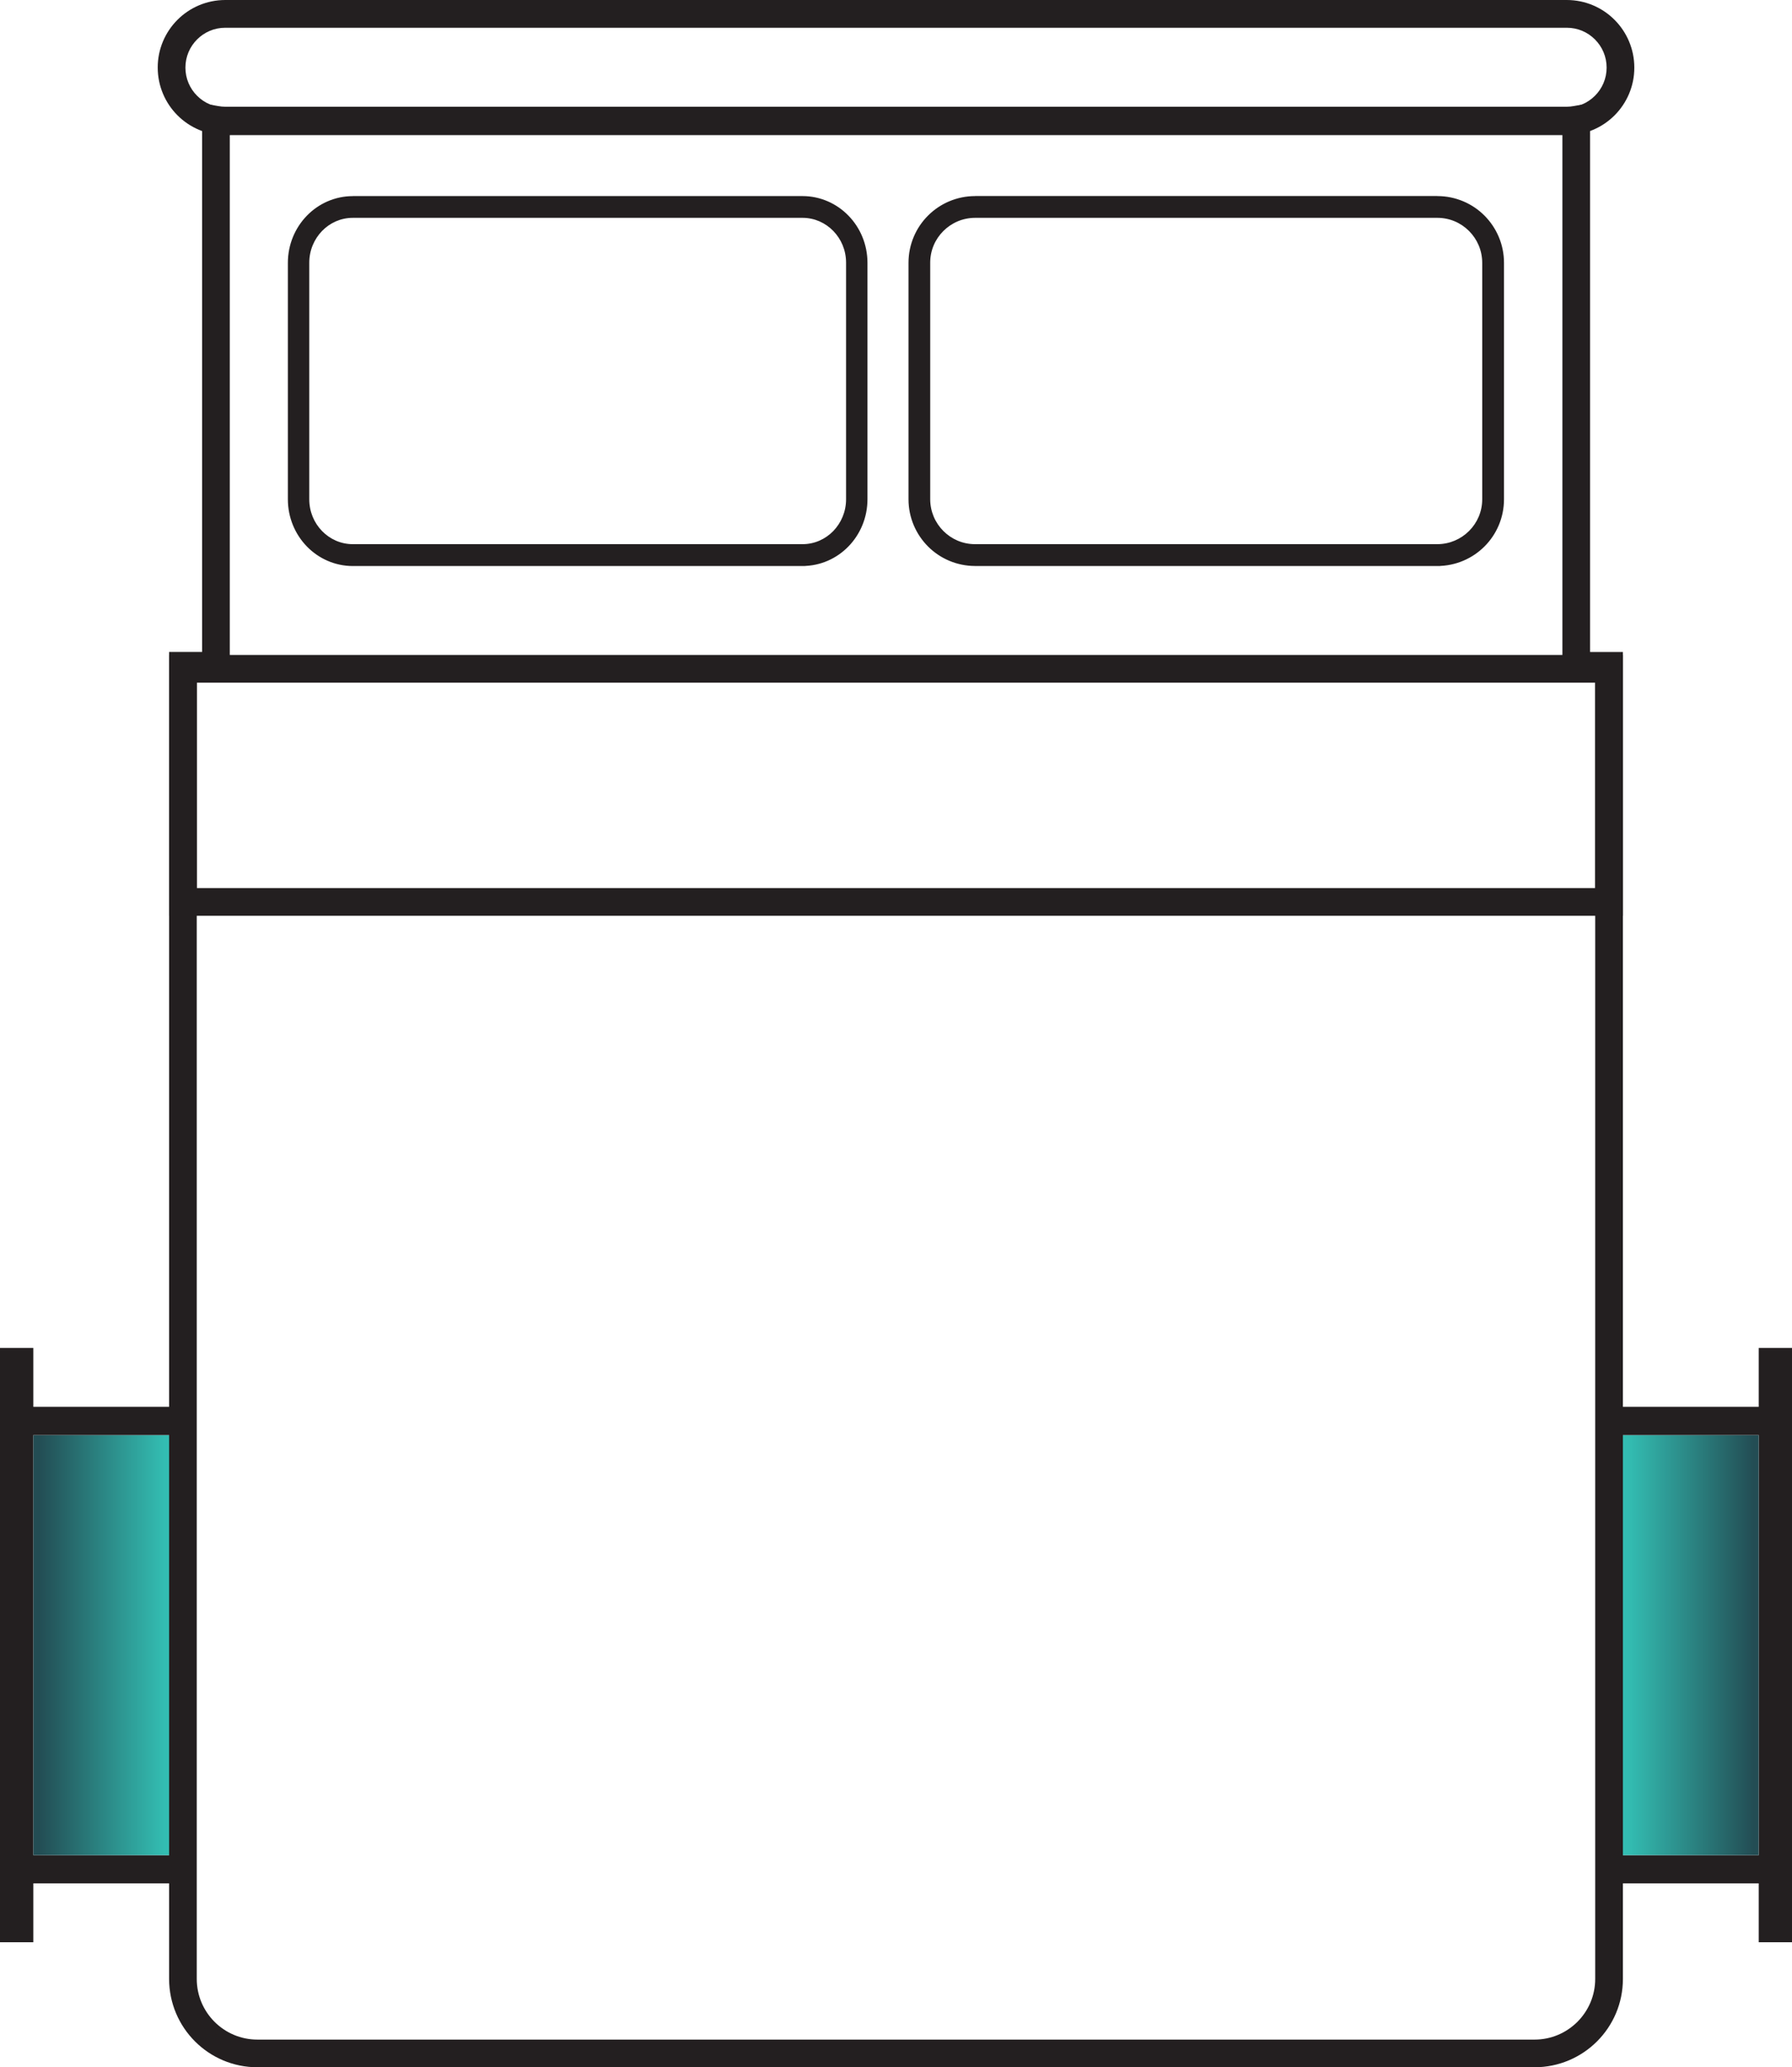
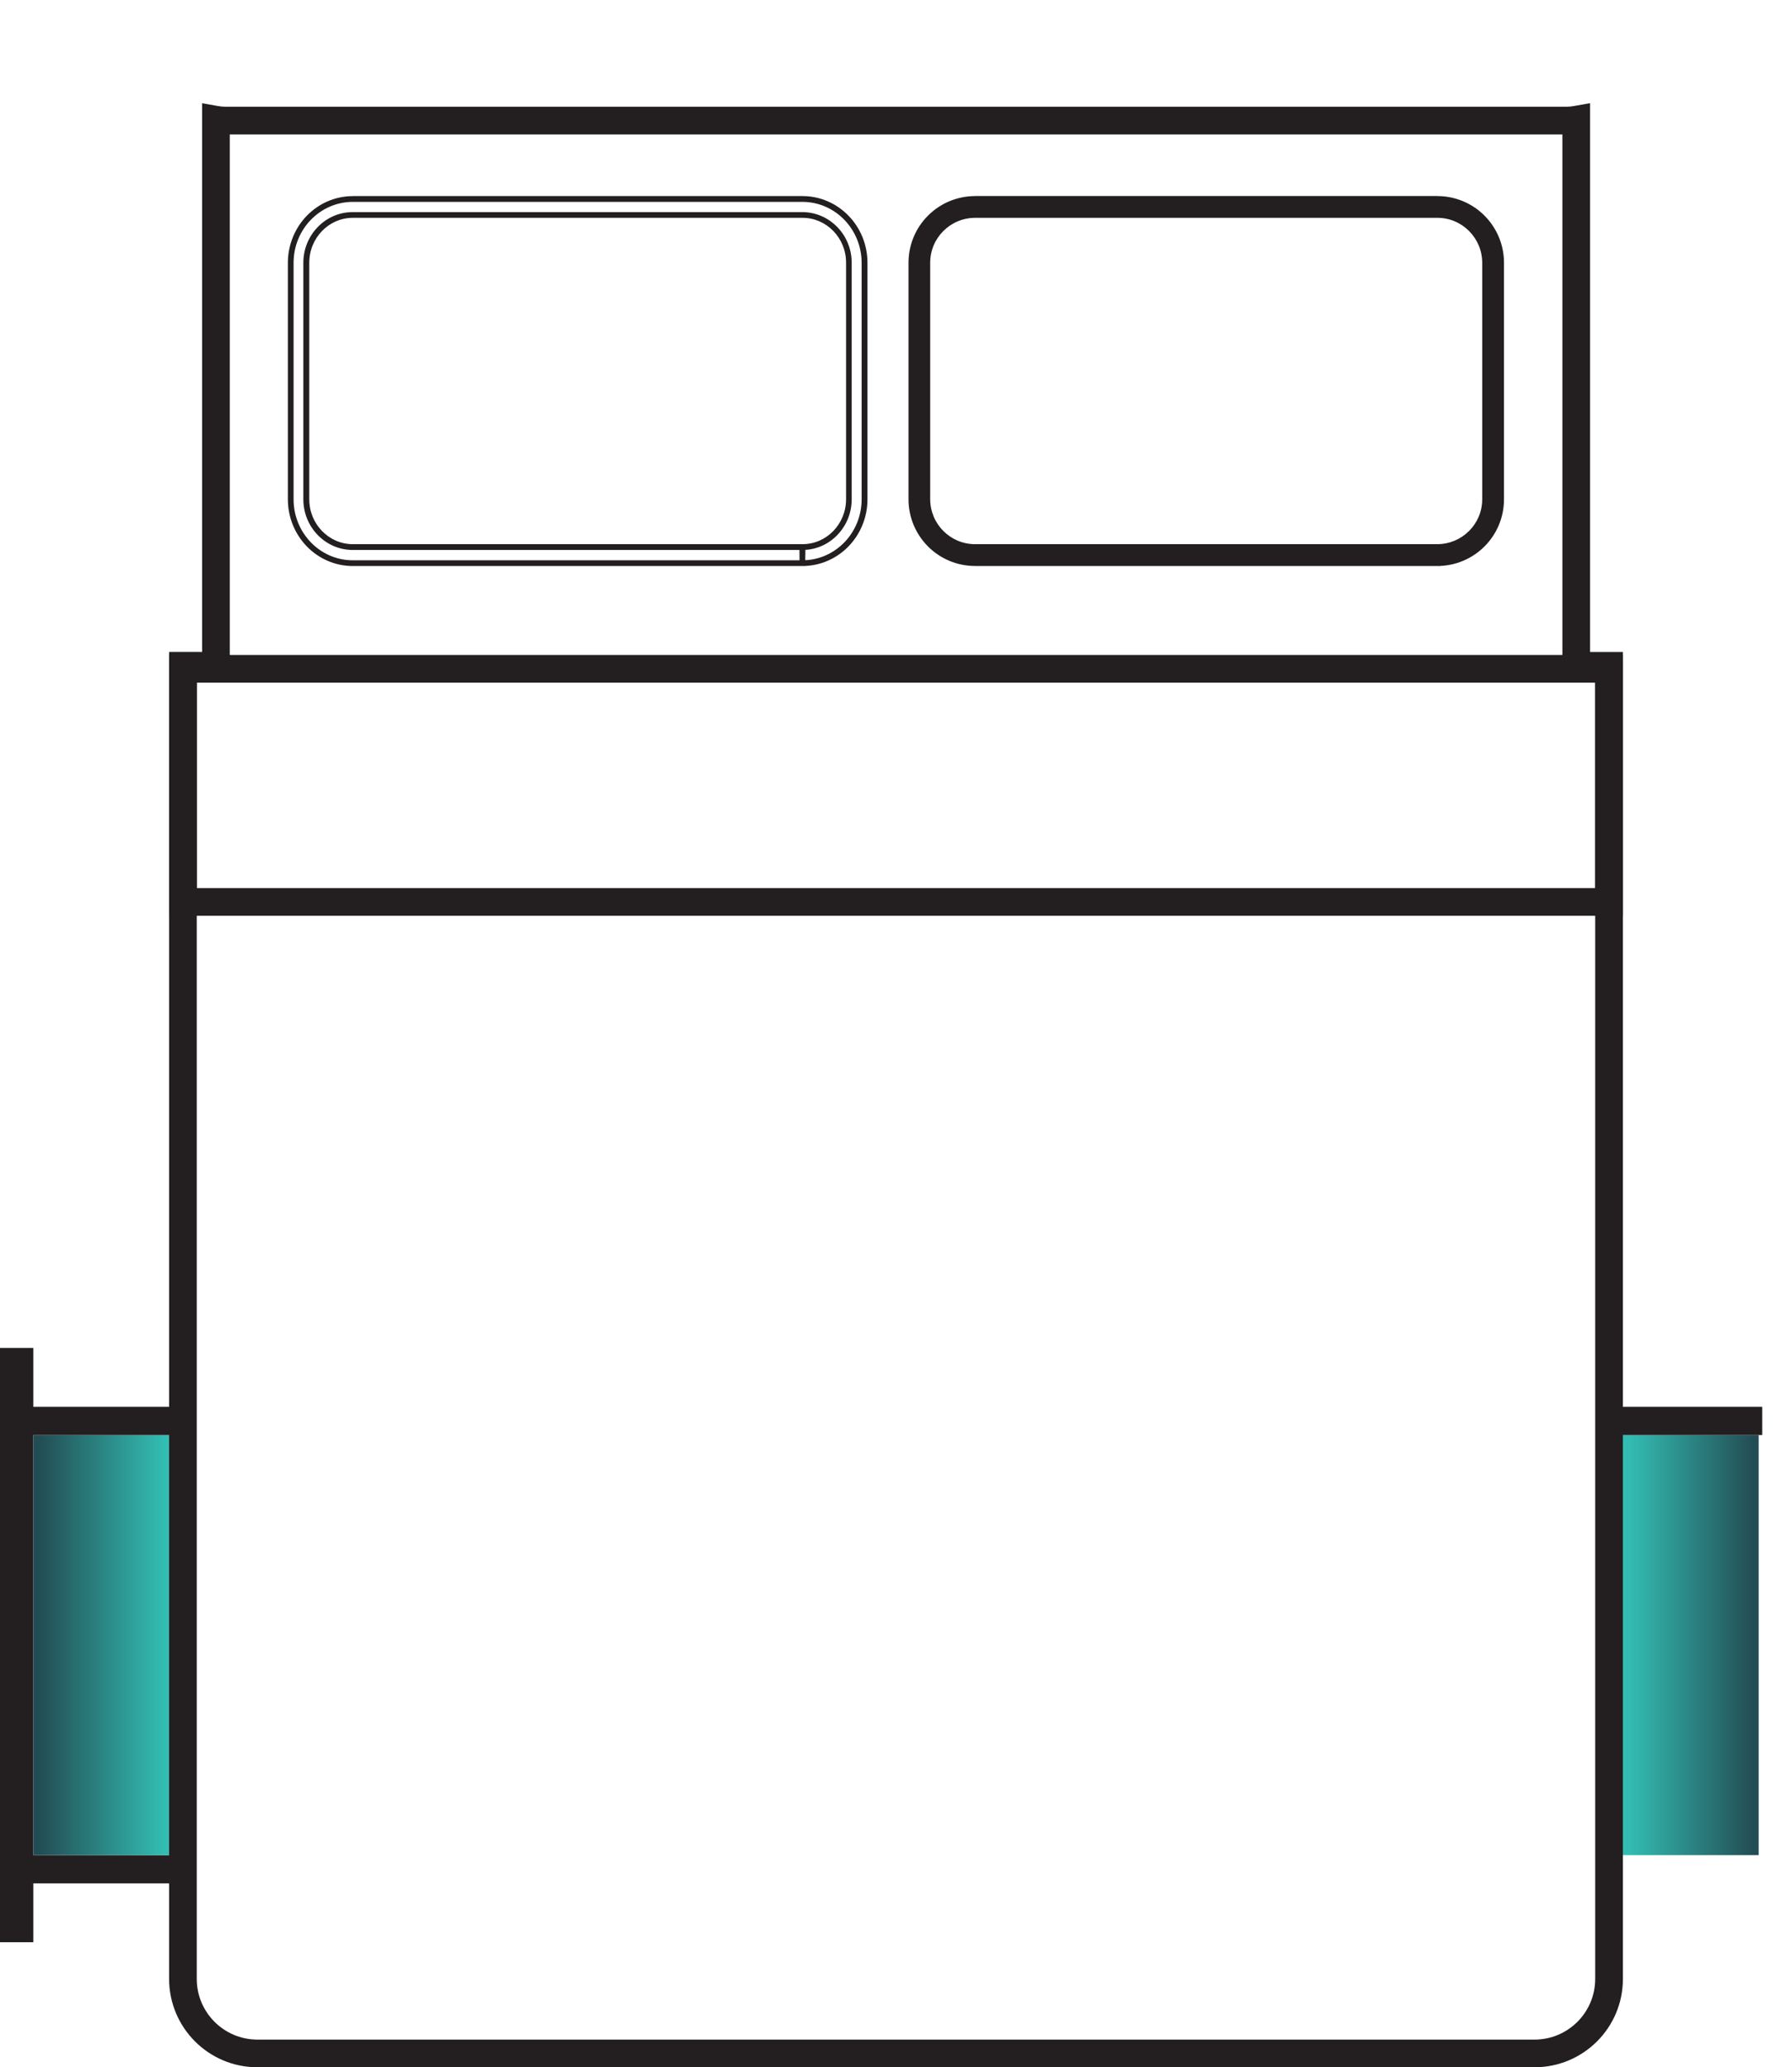
<svg xmlns="http://www.w3.org/2000/svg" viewBox="0 0 420.49 484.98" version="1.1" id="Layer_2">
  <defs>
    <style>
      .st0 {
        fill: url(#linear-gradient1);
      }

      .st1 {
        fill: #231f20;
      }

      .st2 {
        fill: url(#linear-gradient);
      }
    </style>
    <linearGradient gradientUnits="userSpaceOnUse" gradientTransform="translate(9083.94 -38635.65) rotate(-180) scale(32.36)" y2="-1205.86" x2="268.91" y1="-1205.86" x1="267.91" id="linear-gradient">
      <stop stop-color="#234d54" offset="0" />
      <stop stop-color="#234d54" offset=".09" />
      <stop stop-color="#33bdb2" offset="1" />
    </linearGradient>
    <linearGradient gradientUnits="userSpaceOnUse" gradientTransform="translate(-9011.45 -38635.65) scale(32.36 -32.36)" y2="-1205.86" x2="279.67" y1="-1205.86" x1="278.67" id="linear-gradient1">
      <stop stop-color="#234d54" offset="0" />
      <stop stop-color="#234d54" offset=".09" />
      <stop stop-color="#33bdb2" offset="1" />
    </linearGradient>
  </defs>
  <rect height="6.62" width="35.94" y="435.21" x="6.99" class="st1" />
-   <rect height="6.62" width="35.94" y="435.21" x="377.57" class="st1" />
  <rect height="139.41" width="7.82" y="316.23" class="st1" />
-   <rect height="139.41" width="7.82" y="316.23" x="412.68" class="st1" />
  <rect height="98.55" width="32.36" y="336.66" x="380.31" class="st2" />
  <rect height="6.62" width="35.94" y="330.04" x="377.57" class="st1" />
  <rect height="98.55" width="32.36" y="336.66" x="7.82" class="st0" />
  <rect height="6.62" width="35.94" y="330.04" x="6.99" class="st1" />
-   <path d="M188.31,130.22v-1.88h-105.5c-3.02,0-5.73-1.25-7.71-3.28-1.98-2.03-3.19-4.83-3.19-7.93v-55.48c0-3.1,1.22-5.89,3.19-7.93,1.98-2.03,4.69-3.28,7.71-3.28h105.5c3.02,0,5.73,1.25,7.71,3.28,1.98,2.03,3.19,4.83,3.19,7.93v55.48c0,3.1-1.22,5.89-3.19,7.93-1.98,2.03-4.69,3.28-7.71,3.28v3.77c4.02,0,7.67-1.68,10.3-4.39,2.63-2.7,4.27-6.46,4.27-10.59v-55.48c0-4.13-1.63-7.89-4.27-10.59-2.63-2.71-6.28-4.39-10.3-4.39h-105.5c-4.02,0-7.67,1.68-10.3,4.39-2.63,2.7-4.27,6.46-4.27,10.59v55.48c0,4.13,1.63,7.89,4.27,10.59,2.63,2.71,6.28,4.39,10.3,4.39h105.5v-1.88h0Z" class="st1" />
  <path d="M188.31,130.22h.67v-2.56h-106.18c-2.83,0-5.37-1.17-7.23-3.08s-3-4.53-3-7.46v-55.48c0-2.92,1.15-5.54,3-7.46,1.86-1.91,4.4-3.08,7.23-3.08h105.5c2.83,0,5.37,1.17,7.23,3.08,1.86,1.91,3,4.53,3,7.46v55.48c0,2.92-1.15,5.54-3,7.46-1.86,1.91-4.4,3.08-7.23,3.08h-.67v5.12h.71l-.03-.64v.64h.03l-.03-.64v.64c4.21,0,8.03-1.76,10.78-4.59s4.46-6.75,4.46-11.06v-55.48c0-4.31-1.71-8.24-4.46-11.06-2.75-2.83-6.58-4.59-10.78-4.59v.62-.62h0v.62-.62s-.07,0-.2.03l.19.65v-.68h-105.5v.68l.06-.67h-.07c-4.21,0-8.03,1.76-10.78,4.59s-4.46,6.75-4.46,11.06v55.48c0,4.31,1.71,8.23,4.46,11.06s6.58,4.59,10.78,4.59h.01v-.67l-.2.64c.11.03.19.03.2.03v-.67l-.2.64.09.03h106.27v-2.56h-1.35v1.21h-104.83v.68l.19-.65-.17-.03h-.03v.63-.63s0,0,0,0v.63-.63c-3.82,0-7.29-1.6-9.8-4.18-2.51-2.58-4.08-6.17-4.08-10.12v-55.48c0-3.95,1.56-7.54,4.08-10.12,2.51-2.58,5.99-4.18,9.81-4.18v-.63l-.06.63h.06v-.63l-.06.63h105.66l.09-.03-.19-.64.02.67.18-.03-.19-.64.02.67-.02-.65v.65h.02l-.02-.65v.65h0c3.83,0,7.3,1.6,9.81,4.18s4.08,6.17,4.08,10.12v55.48c0,3.95-1.56,7.54-4.08,10.12-2.51,2.58-5.99,4.18-9.82,4.18h-.04l.03.64v-.64h-.03l.03.64v-.64.68h.67v-3.77h-.67v.67c3.21,0,6.1-1.33,8.19-3.49,2.1-2.16,3.39-5.12,3.39-8.4v-55.48c0-3.28-1.29-6.24-3.39-8.4-2.1-2.15-4.99-3.49-8.2-3.49h-105.5c-3.21,0-6.1,1.33-8.19,3.49-2.1,2.16-3.39,5.12-3.39,8.4v55.48c0,3.28,1.29,6.24,3.39,8.4,2.1,2.15,4.99,3.49,8.2,3.49h104.83v1.21h.71Z" class="st1" />
  <path d="M337.27,130.22v-1.88h-108.45c-3.1,0-5.89-1.25-7.93-3.28-2.03-2.03-3.28-4.83-3.28-7.93v-55.48c0-3.1,1.25-5.89,3.28-7.93,2.03-2.03,4.83-3.28,7.93-3.28h108.45c3.1,0,5.89,1.25,7.93,3.28,2.03,2.03,3.28,4.83,3.28,7.93v55.48c0,3.1-1.25,5.89-3.28,7.93-2.03,2.03-4.83,3.28-7.93,3.28v3.77c4.13,0,7.89-1.68,10.59-4.39,2.71-2.7,4.39-6.46,4.39-10.59v-55.48c0-4.13-1.68-7.89-4.39-10.59-2.7-2.71-6.46-4.39-10.59-4.39h-108.45c-4.13,0-7.89,1.68-10.59,4.39-2.71,2.7-4.39,6.46-4.39,10.59v55.48c0,4.13,1.68,7.89,4.39,10.59,2.7,2.71,6.46,4.39,10.59,4.39h108.45v-1.88h0Z" class="st1" />
  <path d="M337.27,130.22h.67v-2.56h-109.13c-2.92,0-5.53-1.17-7.45-3.09-1.91-1.92-3.08-4.53-3.09-7.45v-55.48c0-2.92,1.17-5.53,3.09-7.45,1.92-1.91,4.53-3.08,7.45-3.09h108.45c2.92,0,5.53,1.17,7.45,3.09h0c1.91,1.92,3.08,4.53,3.09,7.45v55.48c0,2.92-1.17,5.53-3.09,7.45l-.04.04.04-.04c-1.92,1.91-4.53,3.08-7.45,3.09h-.67v5.12h.71l-.03-.64v.64h.03l-.03-.64v.64c4.31,0,8.24-1.76,11.06-4.58h0c2.83-2.82,4.58-6.75,4.58-11.07v-55.48c0-4.32-1.76-8.24-4.58-11.07h0c-2.82-2.83-6.75-4.58-11.06-4.58v.61-.61h0v.61-.61s-.07,0-.18.02l.18.65v-.68h-108.45v.68l.06-.67h-.06c-4.31,0-8.24,1.75-11.06,4.58-2.83,2.82-4.58,6.75-4.58,11.07v55.48c0,4.32,1.76,8.24,4.58,11.07,2.82,2.83,6.75,4.58,11.06,4.58h0v-.67l-.2.64c.11.03.19.03.2.03v-.67l-.2.64.09.03h109.22v-2.56h-1.35v1.21h-107.78v.68l.19-.65-.17-.03h-.03v.63-.63h0v.63-.63c-3.94,0-7.53-1.6-10.11-4.19-2.59-2.58-4.19-6.17-4.19-10.11v-55.48c0-3.95,1.6-7.53,4.19-10.11,2.58-2.59,6.17-4.19,10.11-4.19v-.63l-.06.63h.06v-.63l-.06.63h108.6l.09-.02-.18-.64.02.67.16-.02-.18-.64.02.67v-.65l-.03.65h.03v-.65l-.03.65h.01c3.94,0,7.53,1.6,10.11,4.19l.05.05-.05-.05c2.58,2.58,4.19,6.17,4.19,10.11v55.48c0,3.95-1.6,7.53-4.19,10.11h0c-2.58,2.59-6.17,4.19-10.11,4.19h-.04l.03.64v-.64h-.03l.03.64v-.64.68h.67v-3.77h-.67v.67c3.29,0,6.25-1.33,8.4-3.48h0c2.15-2.15,3.48-5.12,3.48-8.4v-55.48c0-3.29-1.33-6.25-3.48-8.4h0c-2.15-2.15-5.12-3.48-8.4-3.48h-108.45c-3.29,0-6.25,1.33-8.4,3.48-2.15,2.15-3.48,5.12-3.48,8.4v55.48c0,3.29,1.33,6.25,3.48,8.4s5.12,3.48,8.4,3.48h107.78v1.21h.68v-.02h.03Z" class="st1" />
  <path d="M369.87,28.08l-.57-3.2c-.57.1-1.12.16-1.66.16H52.86c-.52,0-1.06-.05-1.62-.15l-3.81-.67v128.73h-7.75v311.29c0,5.72,2.33,10.92,6.07,14.66,3.74,3.75,8.95,6.08,14.66,6.07h299.67c5.72,0,10.92-2.33,14.66-6.07,3.75-3.74,6.08-8.95,6.07-14.66V152.96h-7.7V24.2l-3.82.68.57,3.2h-3.25v131.37h7.7v304.79c0,3.94-1.59,7.48-4.17,10.07-2.59,2.58-6.13,4.17-10.07,4.17H60.41c-3.94,0-7.48-1.59-10.07-4.17-2.58-2.59-4.17-6.13-4.17-10.07V159.46h7.75V28.09h-3.25l-.56,3.2c.86.15,1.77.25,2.74.25h314.78c.99,0,1.92-.1,2.8-.26l-.57-3.2h-3.25,3.26Z" class="st1" />
  <polygon points="42.93 211.59 42.93 214.84 380.82 214.84 380.82 153.65 39.68 153.65 39.68 214.84 42.93 214.84 42.93 211.59 46.18 211.59 46.18 160.15 374.32 160.15 374.32 208.34 42.93 208.34 42.93 211.59 46.18 211.59 42.93 211.59" class="st1" />
-   <path d="M367.64,28.46v-3.25H52.86c-2.59,0-4.91-1.04-6.61-2.74-1.7-1.7-2.74-4.02-2.74-6.61s1.04-4.91,2.74-6.61c1.7-1.7,4.02-2.74,6.61-2.74h314.78c2.59,0,4.91,1.04,6.61,2.74,1.7,1.7,2.74,4.02,2.74,6.61s-1.04,4.91-2.74,6.61c-1.7,1.7-4.02,2.74-6.61,2.74v6.5c4.37,0,8.35-1.78,11.21-4.64,2.86-2.86,4.65-6.84,4.64-11.21,0-4.37-1.78-8.35-4.64-11.21C375.99,1.78,372.01,0,367.64,0H52.86C48.49,0,44.51,1.78,41.65,4.64c-2.86,2.86-4.65,6.84-4.64,11.21,0,4.37,1.78,8.35,4.64,11.21s6.84,4.65,11.21,4.64h314.78v-3.25h0Z" class="st1" />
</svg>